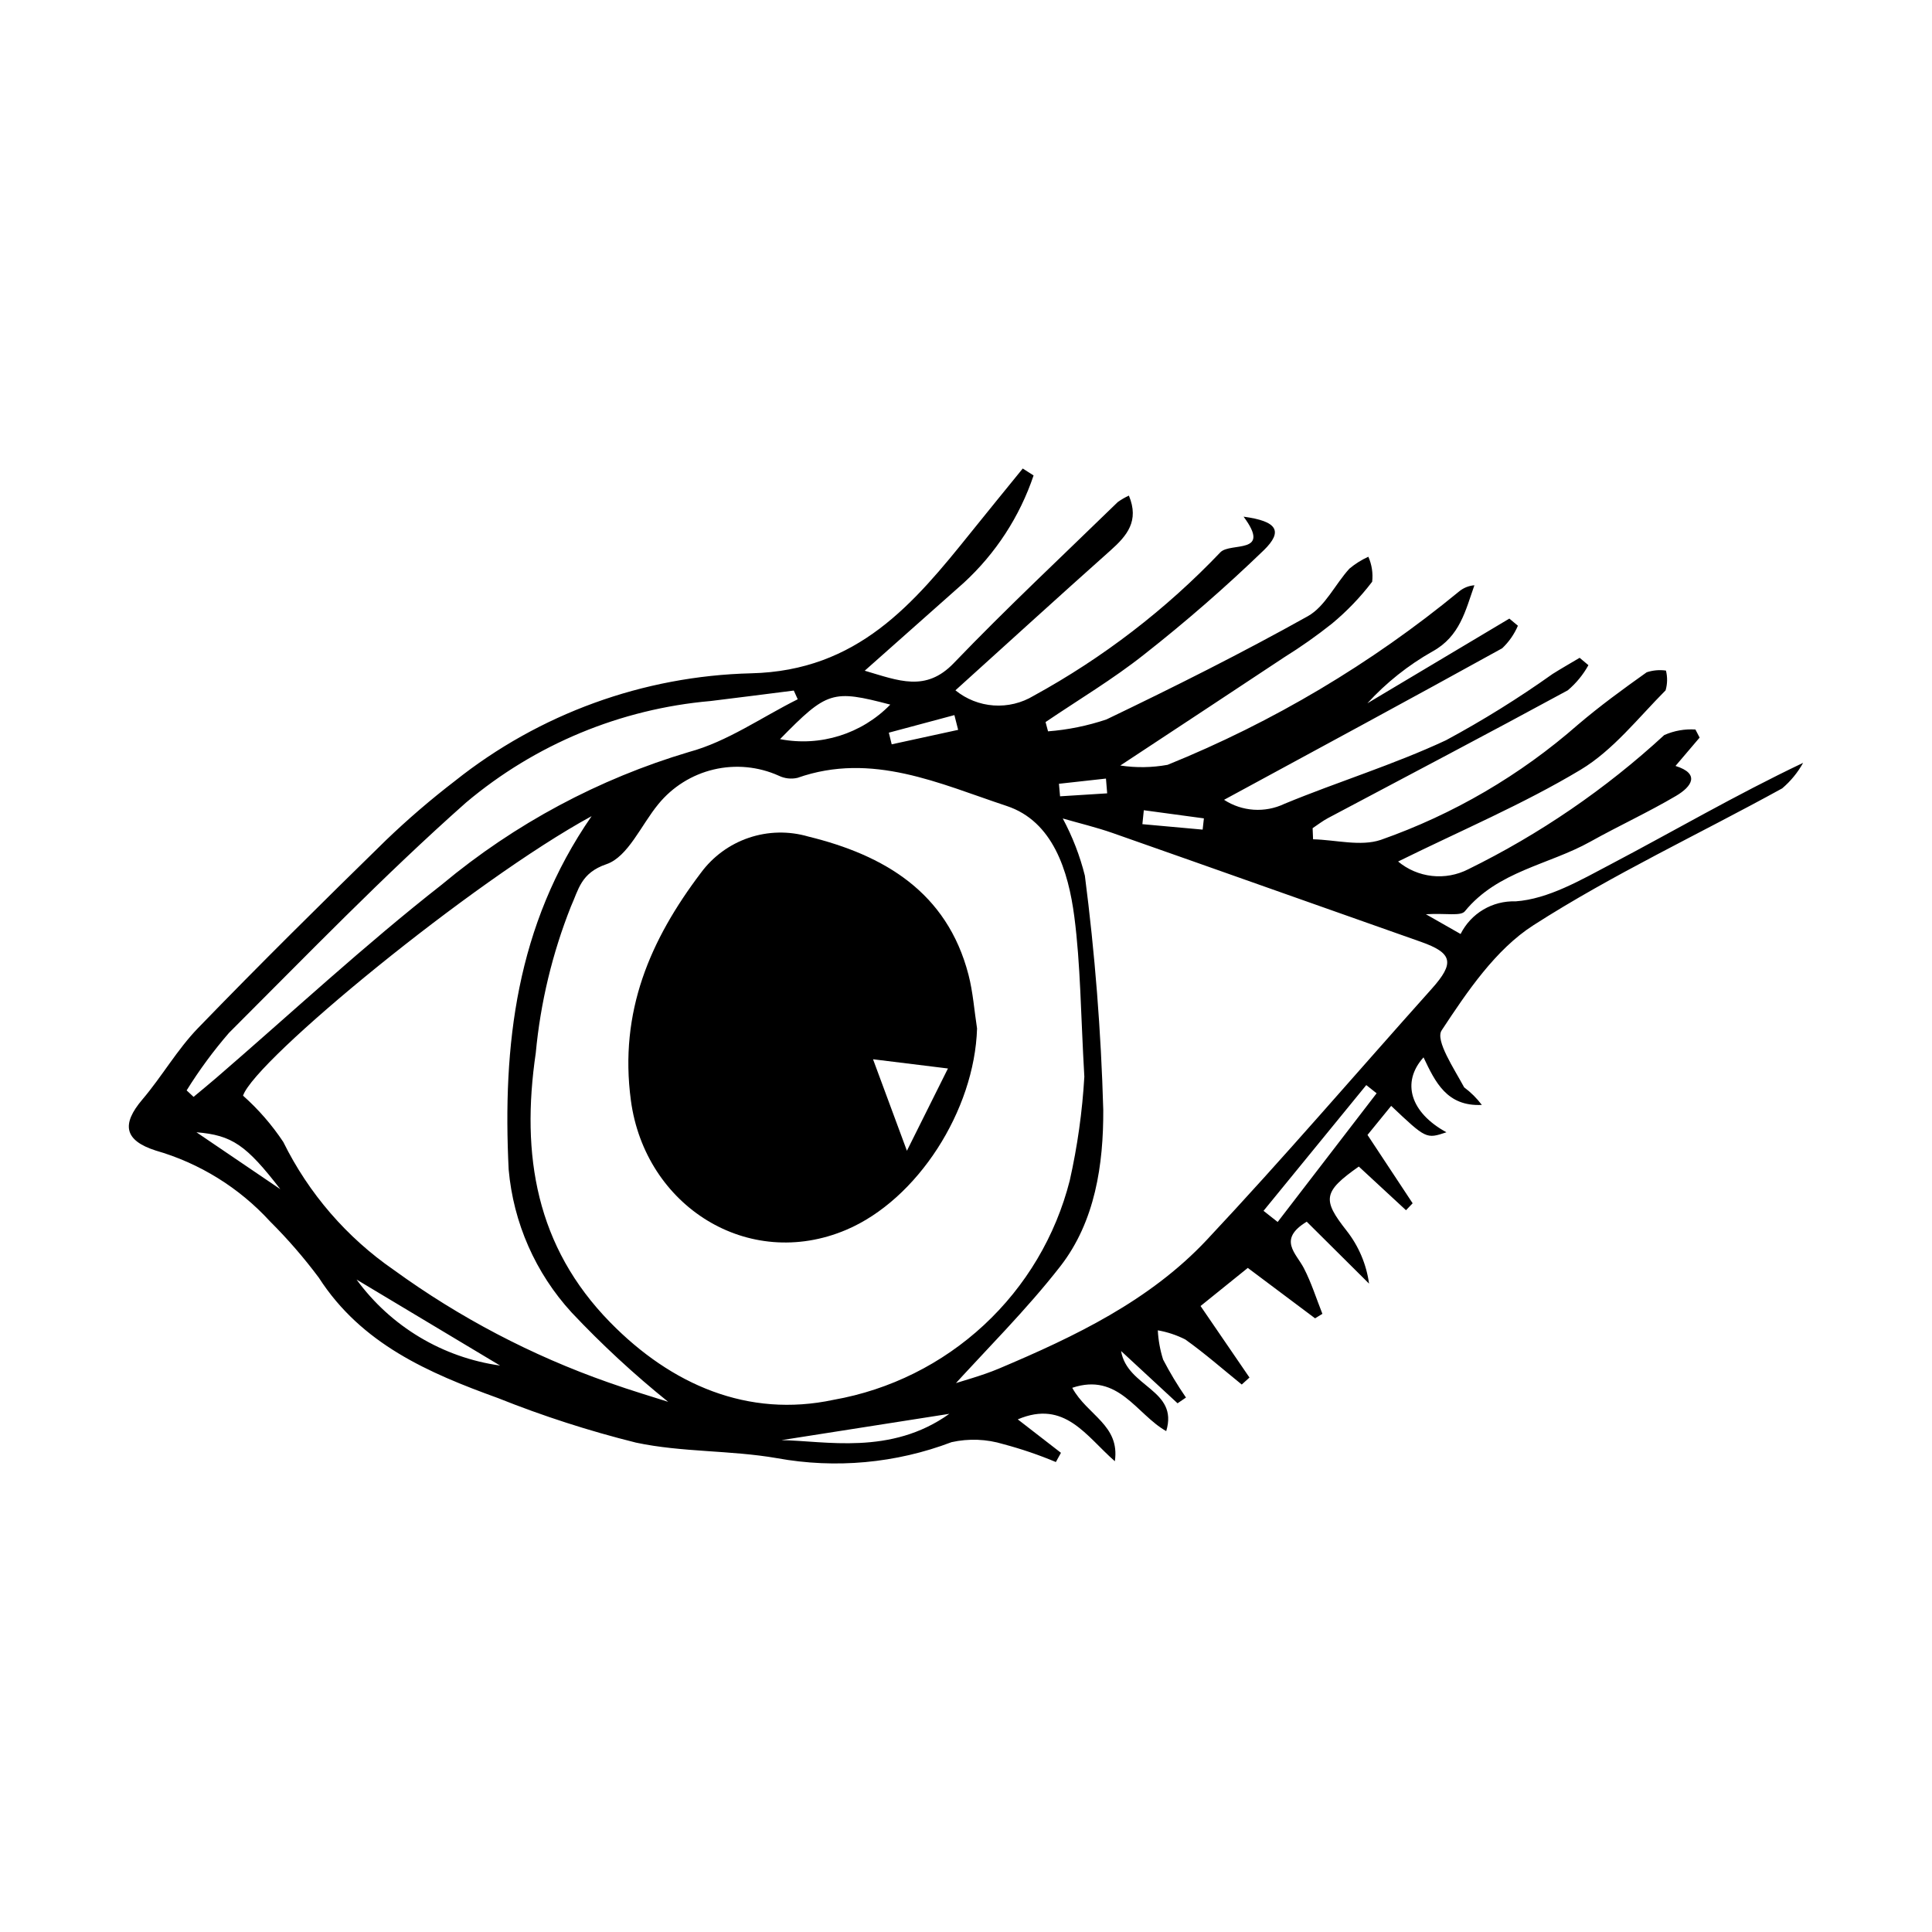
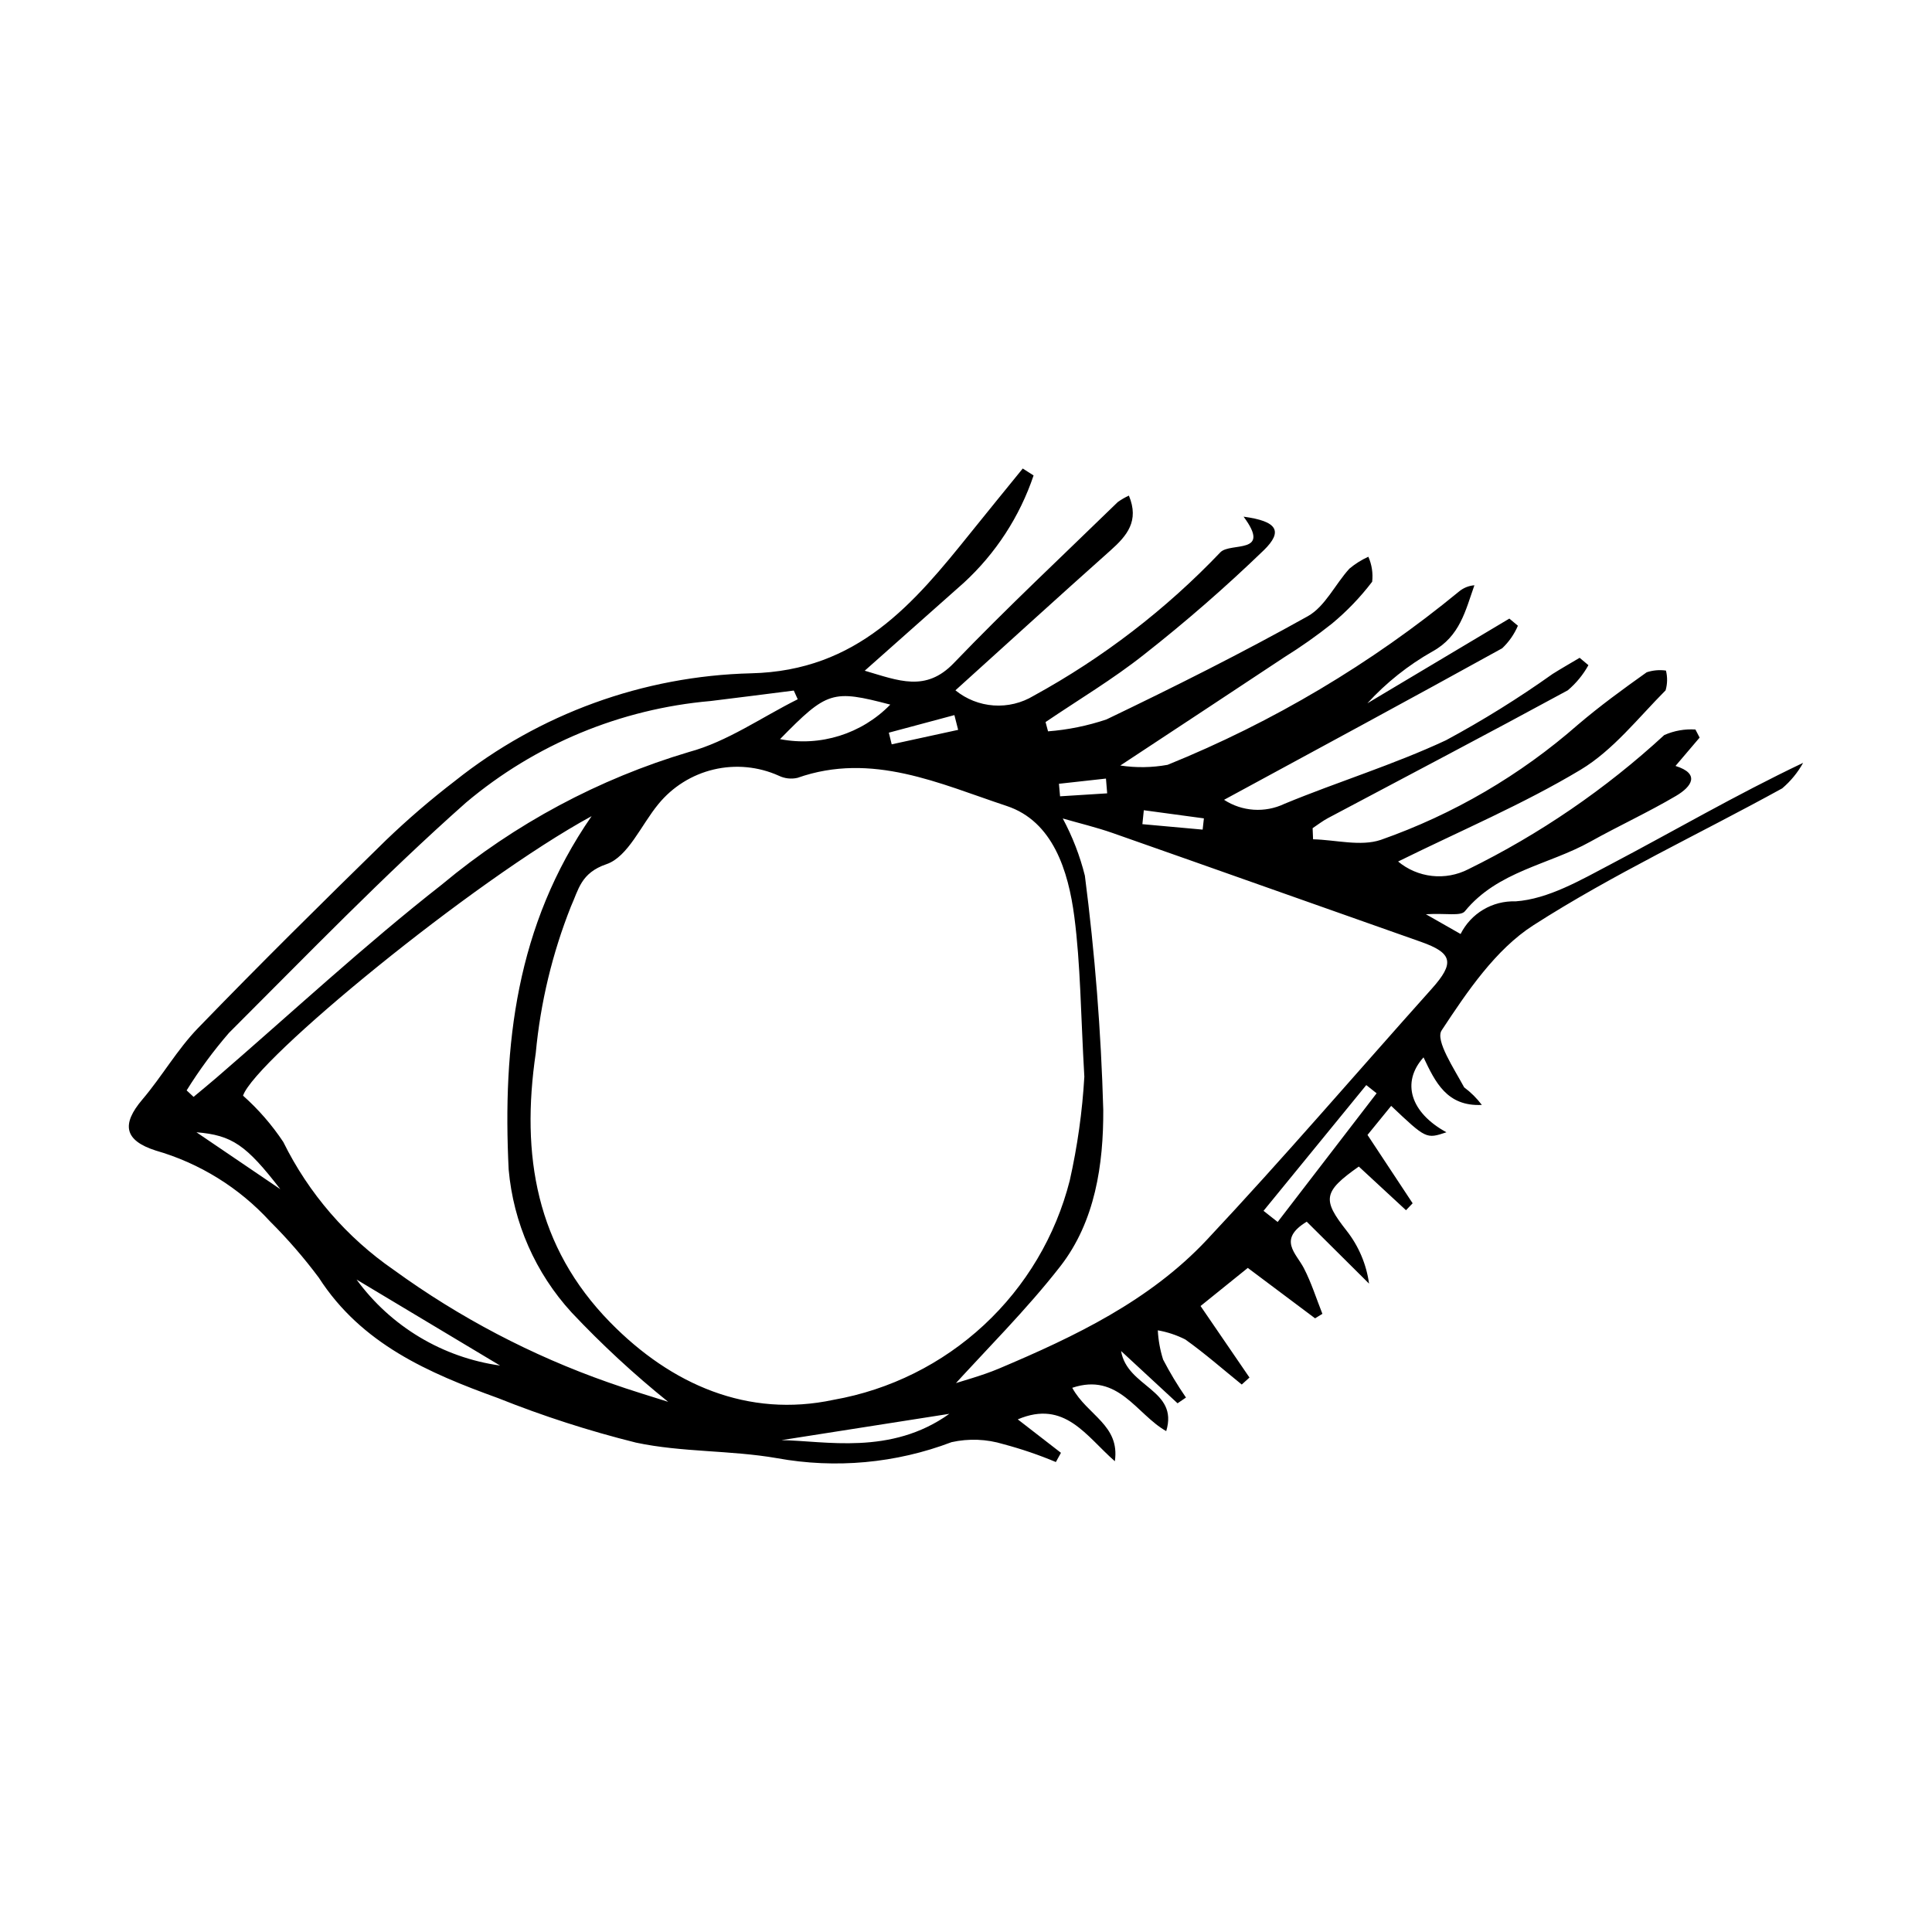
<svg xmlns="http://www.w3.org/2000/svg" fill="#000000" width="800px" height="800px" version="1.1" viewBox="144 144 512 512">
  <g>
    <path d="m417.91 270c-3.672 10.887-10.035 20.672-18.492 28.445-8.504 7.519-16.984 15.07-26.258 23.301 9.008 2.644 16.164 5.727 23.598-2.012 14.062-14.641 28.918-28.52 43.469-42.691 0.926-0.66 1.906-1.23 2.941-1.703 2.801 6.723-0.5 10.629-4.867 14.523-13.684 12.191-27.227 24.539-41.102 37.078h-0.004c2.887 2.348 6.426 3.75 10.137 4.008 3.711 0.258 7.414-0.637 10.598-2.562 18.363-10.059 35.062-22.891 49.504-38.047 2.727-2.707 13.664 0.73 6.129-9.418 8.953 1.203 10.539 3.848 5.332 8.922v-0.004c-10.098 9.75-20.688 18.973-31.727 27.637-8.242 6.531-17.359 11.961-26.086 17.879l0.66 2.461v-0.004c5.273-0.406 10.473-1.469 15.484-3.156 18.02-8.645 35.918-17.609 53.355-27.355 4.586-2.562 7.246-8.465 11.031-12.613h0.004c1.52-1.27 3.203-2.332 5.008-3.148 0.922 2.078 1.273 4.363 1.012 6.625-3.121 4.098-6.699 7.824-10.664 11.109-4.027 3.203-8.238 6.172-12.609 8.891-13.91 9.234-27.863 18.406-43.469 28.703 4.16 0.633 8.395 0.57 12.535-0.184 27.918-11.312 53.953-26.797 77.223-45.926 1.156-0.961 2.578-1.539 4.078-1.656-2.375 6.707-3.824 13.547-11.117 17.543h-0.004c-6.434 3.644-12.254 8.277-17.246 13.734 12.543-7.481 25.086-14.965 37.625-22.445l2.269 1.887c-0.961 2.262-2.383 4.297-4.168 5.981-24.508 13.551-49.16 26.84-73.703 40.156l-0.004-0.004c4.781 3.121 10.84 3.527 15.992 1.07 14.18-5.863 28.965-10.371 42.832-16.855 9.766-5.266 19.199-11.129 28.238-17.559 2.356-1.484 4.777-2.859 7.172-4.285l2.328 1.949v0.004c-1.402 2.535-3.258 4.793-5.473 6.664-21.086 11.465-42.355 22.602-63.551 33.863-1.426 0.758-2.715 1.773-4.066 2.668l0.121 2.945c6.019 0.148 12.598 1.957 17.957 0.152 19.211-6.75 36.953-17.117 52.262-30.547 5.801-4.938 11.977-9.449 18.191-13.859h-0.004c1.645-0.543 3.394-0.699 5.109-0.457 0.434 1.723 0.402 3.531-0.094 5.242-7.273 7.312-13.918 15.887-22.559 21.066-15.133 9.078-31.547 16.016-48.328 24.297v-0.004c2.555 2.125 5.676 3.453 8.98 3.82 3.301 0.367 6.641-0.246 9.598-1.758 18.938-9.297 36.438-21.277 51.953-35.57 2.594-1.152 5.43-1.656 8.262-1.473l1.113 2.141-6.391 7.512c6.59 2.066 4.316 5.473 0.168 7.922-7.391 4.359-15.23 7.957-22.73 12.145-11.039 6.164-24.555 7.793-33.258 18.449-1.102 1.352-4.941 0.469-10.332 0.785l9.195 5.238h0.004c1.344-2.684 3.43-4.926 6.008-6.457 2.582-1.535 5.551-2.293 8.551-2.191 8.664-0.602 17.301-5.66 25.363-9.902 16.637-8.754 32.879-18.25 50.852-26.809-1.43 2.57-3.309 4.867-5.555 6.769-21.984 12.109-44.871 22.758-65.93 36.273-10.043 6.445-17.547 17.598-24.316 27.863-1.742 2.644 3.328 10.176 5.965 15.086v0.004c1.777 1.32 3.359 2.891 4.691 4.66-9.285 0.457-12.359-6.09-15.453-12.602-5.992 6.66-3.41 14.684 6.07 19.852-5.359 1.789-5.359 1.789-14.645-6.996l-6.273 7.699c4.203 6.367 8.082 12.238 11.961 18.113l-1.758 1.84-12.508-11.574c-9.539 6.715-9.699 8.785-3.219 17.016v0.004c3.188 4.059 5.238 8.891 5.934 14.008-5.492-5.457-10.996-10.93-16.516-16.414-7.758 4.715-2.82 8.332-0.762 12.312 1.992 3.852 3.305 8.059 4.914 12.109l-1.941 1.188-17.828-13.359c-4.269 3.441-8.418 6.789-12.52 10.098 4.301 6.289 8.621 12.605 12.965 18.953l-2.051 1.852c-4.953-4.008-9.754-8.23-14.93-11.922l-0.004-0.008c-2.301-1.168-4.766-1.988-7.309-2.434 0.137 2.633 0.609 5.234 1.402 7.742 1.809 3.481 3.832 6.844 6.062 10.07l-2.231 1.523c-4.523-4.188-9.051-8.379-14.969-13.855 1.641 9.68 15.312 10.188 11.965 21.227-7.859-4.406-12.652-15.598-24.902-11.477 3.977 7.301 12.688 9.859 11.289 19.461-7.602-6.633-13.273-16.387-25.727-11.094 4.297 3.324 7.871 6.094 11.445 8.863l-1.352 2.449 0.008-0.004c-4.516-1.895-9.156-3.477-13.891-4.734-4.461-1.363-9.195-1.547-13.75-0.535-14.754 5.606-30.758 7.07-46.285 4.242-12.316-2.144-25.156-1.523-37.34-4.117-12.445-3.098-24.664-7.039-36.57-11.801-18.418-6.66-36.164-14.328-47.477-31.887v-0.004c-3.945-5.289-8.273-10.281-12.949-14.938-8.176-8.934-18.66-15.434-30.301-18.777-8.305-2.668-9.145-6.922-3.527-13.527 5.18-6.09 9.219-13.215 14.75-18.93 16.32-16.871 33.027-33.375 49.809-49.789 5.793-5.562 11.891-10.801 18.262-15.691 22.359-17.812 49.93-27.832 78.512-28.535 28.25-0.672 43.047-18.402 58.254-37.355 4.543-5.66 9.145-11.277 13.719-16.914zm13.449 159.31c-0.965-16.703-0.996-29.641-2.652-42.371-1.582-12.148-5.676-25.293-17.922-29.348-17.672-5.848-35.711-14.418-55.445-7.453-1.664 0.383-3.41 0.184-4.945-0.562-5.41-2.434-11.473-3.016-17.25-1.652-5.773 1.363-10.938 4.594-14.688 9.191-4.543 5.512-8.023 13.953-13.746 15.902-6.809 2.32-7.387 6.769-9.418 11.227-4.934 12.426-8.07 25.496-9.312 38.809-3.981 27.121 0.094 51.328 19.707 71.367 16.207 16.559 36.531 25.391 59.215 20.547h-0.004c14.918-2.633 28.754-9.516 39.855-19.82 11.102-10.301 18.992-23.59 22.73-38.266 2.043-9.07 3.34-18.289 3.875-27.57zm-35.797 83.168-1.176-1.012c4.797-1.578 9.73-2.832 14.363-4.789 20.117-8.504 39.922-17.957 55.062-34.094 20.371-21.711 39.742-44.355 59.609-66.543 6.141-6.859 5.559-9.48-2.894-12.457-27.223-9.582-54.406-19.262-81.637-28.816-4.273-1.5-8.707-2.555-13.246-3.863v0.004c2.574 4.789 4.543 9.879 5.859 15.152 2.664 20.613 4.293 41.344 4.875 62.117 0.055 14.352-2.113 29.504-11.402 41.434-9.012 11.574-19.547 21.961-29.414 32.867zm-74.488 3.023c-9.062-7.293-17.613-15.207-25.59-23.68-9.578-10.449-15.441-23.77-16.684-37.895-1.609-32.801 1.906-64.641 21.98-93.637-31.398 17.074-89.254 64.672-92.371 74.074 4.07 3.617 7.656 7.742 10.668 12.277 6.723 13.633 16.824 25.32 29.34 33.945 17.363 12.609 36.469 22.625 56.711 29.738 6.094 2.176 12.309 4.004 15.945 5.176zm34.332-186.19-1.043-2.305c-7.352 0.926-14.699 1.883-22.059 2.773-23.855 2.082-46.484 11.477-64.797 26.906-21.832 19.352-42.16 40.418-62.832 61.047-4.133 4.777-7.883 9.871-11.215 15.234l1.84 1.715c1.984-1.656 3.988-3.285 5.945-4.973 19.945-17.203 39.273-35.188 59.992-51.402l-0.004-0.004c19.195-15.984 41.438-27.902 65.379-35.023 10.117-2.727 19.227-9.199 28.793-13.965zm-4.688 10.562v0.004c10.656 2.066 21.641-1.375 29.215-9.148-15.355-4.027-16.715-3.602-29.215 9.148zm158.1 93.859-2.742-2.172c-9.074 11.109-18.152 22.215-27.227 33.324 1.25 0.984 2.496 1.969 3.746 2.953 8.742-11.371 17.48-22.738 26.223-34.105zm-113.24 84.949c-16.621 2.606-33.242 5.207-44.488 6.973 11.492 0.16 28.98 4.141 44.488-6.973zm-119.05-12.793-38.039-22.793c9.074 12.434 22.797 20.656 38.039 22.793zm-80.469-61.828c7.777 5.277 15.352 10.418 22.23 15.086-9.055-11.719-12.781-14.301-22.23-15.086zm201.86-106.64-0.996-3.91c-5.793 1.551-11.582 3.106-17.375 4.656l0.762 3.09zm49.203 21.301-0.379 3.691c5.324 0.48 10.645 0.961 15.969 1.445l0.332-2.981c-5.305-0.719-10.613-1.438-15.922-2.156zm-22.492-7.008 0.297 3.316c4.164-0.262 8.324-0.523 12.484-0.785l-0.32-3.914c-4.152 0.457-8.305 0.918-12.461 1.379z" />
-     <path d="m402.93 416.55c-0.652 21.695-15.773 45.367-34.684 53.375-25.949 10.992-53.305-6.246-57.059-34.336-3.141-23.473 5.106-42.5 18.547-60.266 3.184-4.328 7.617-7.578 12.707-9.301s10.59-1.84 15.746-0.336c20.051 4.906 36.773 14.695 42.465 36.598 1.203 4.641 1.539 9.504 2.277 14.266zm-18.59 32.414c3.922-7.867 7.098-14.234 10.875-21.805-8.125-1-13.984-1.723-19.852-2.445 3.066 8.277 5.625 15.191 8.977 24.246z" />
  </g>
</svg>